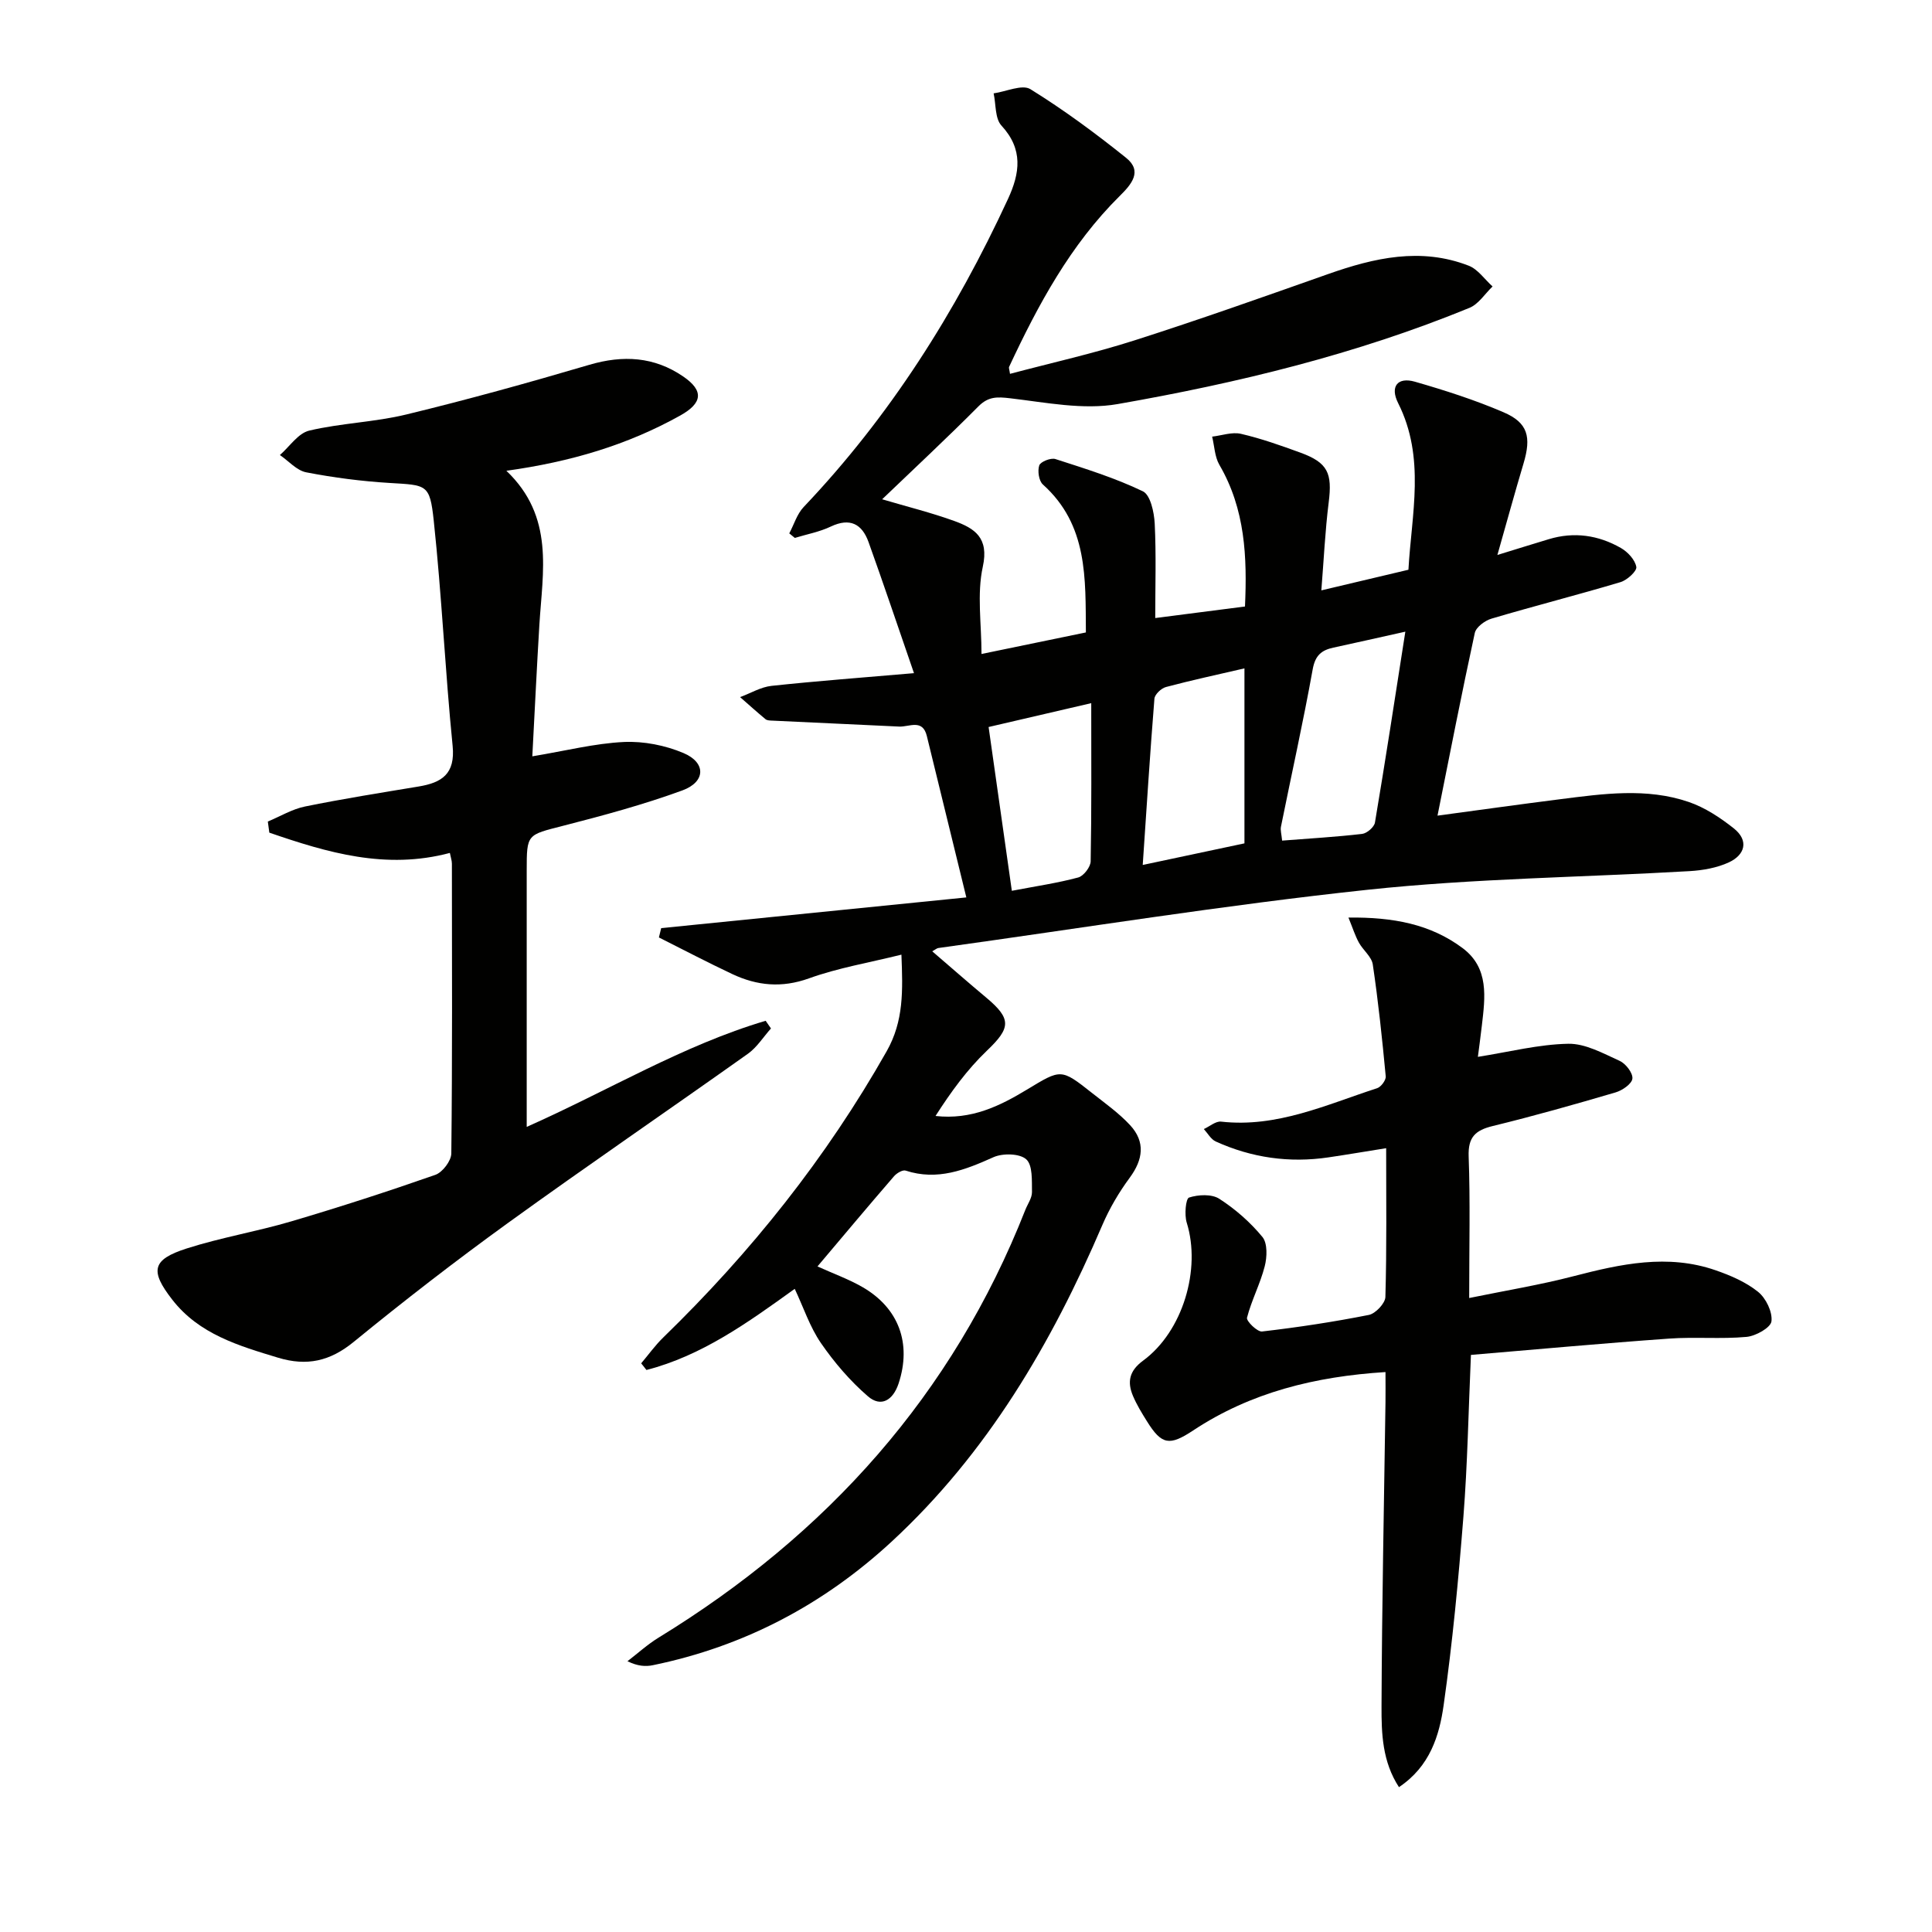
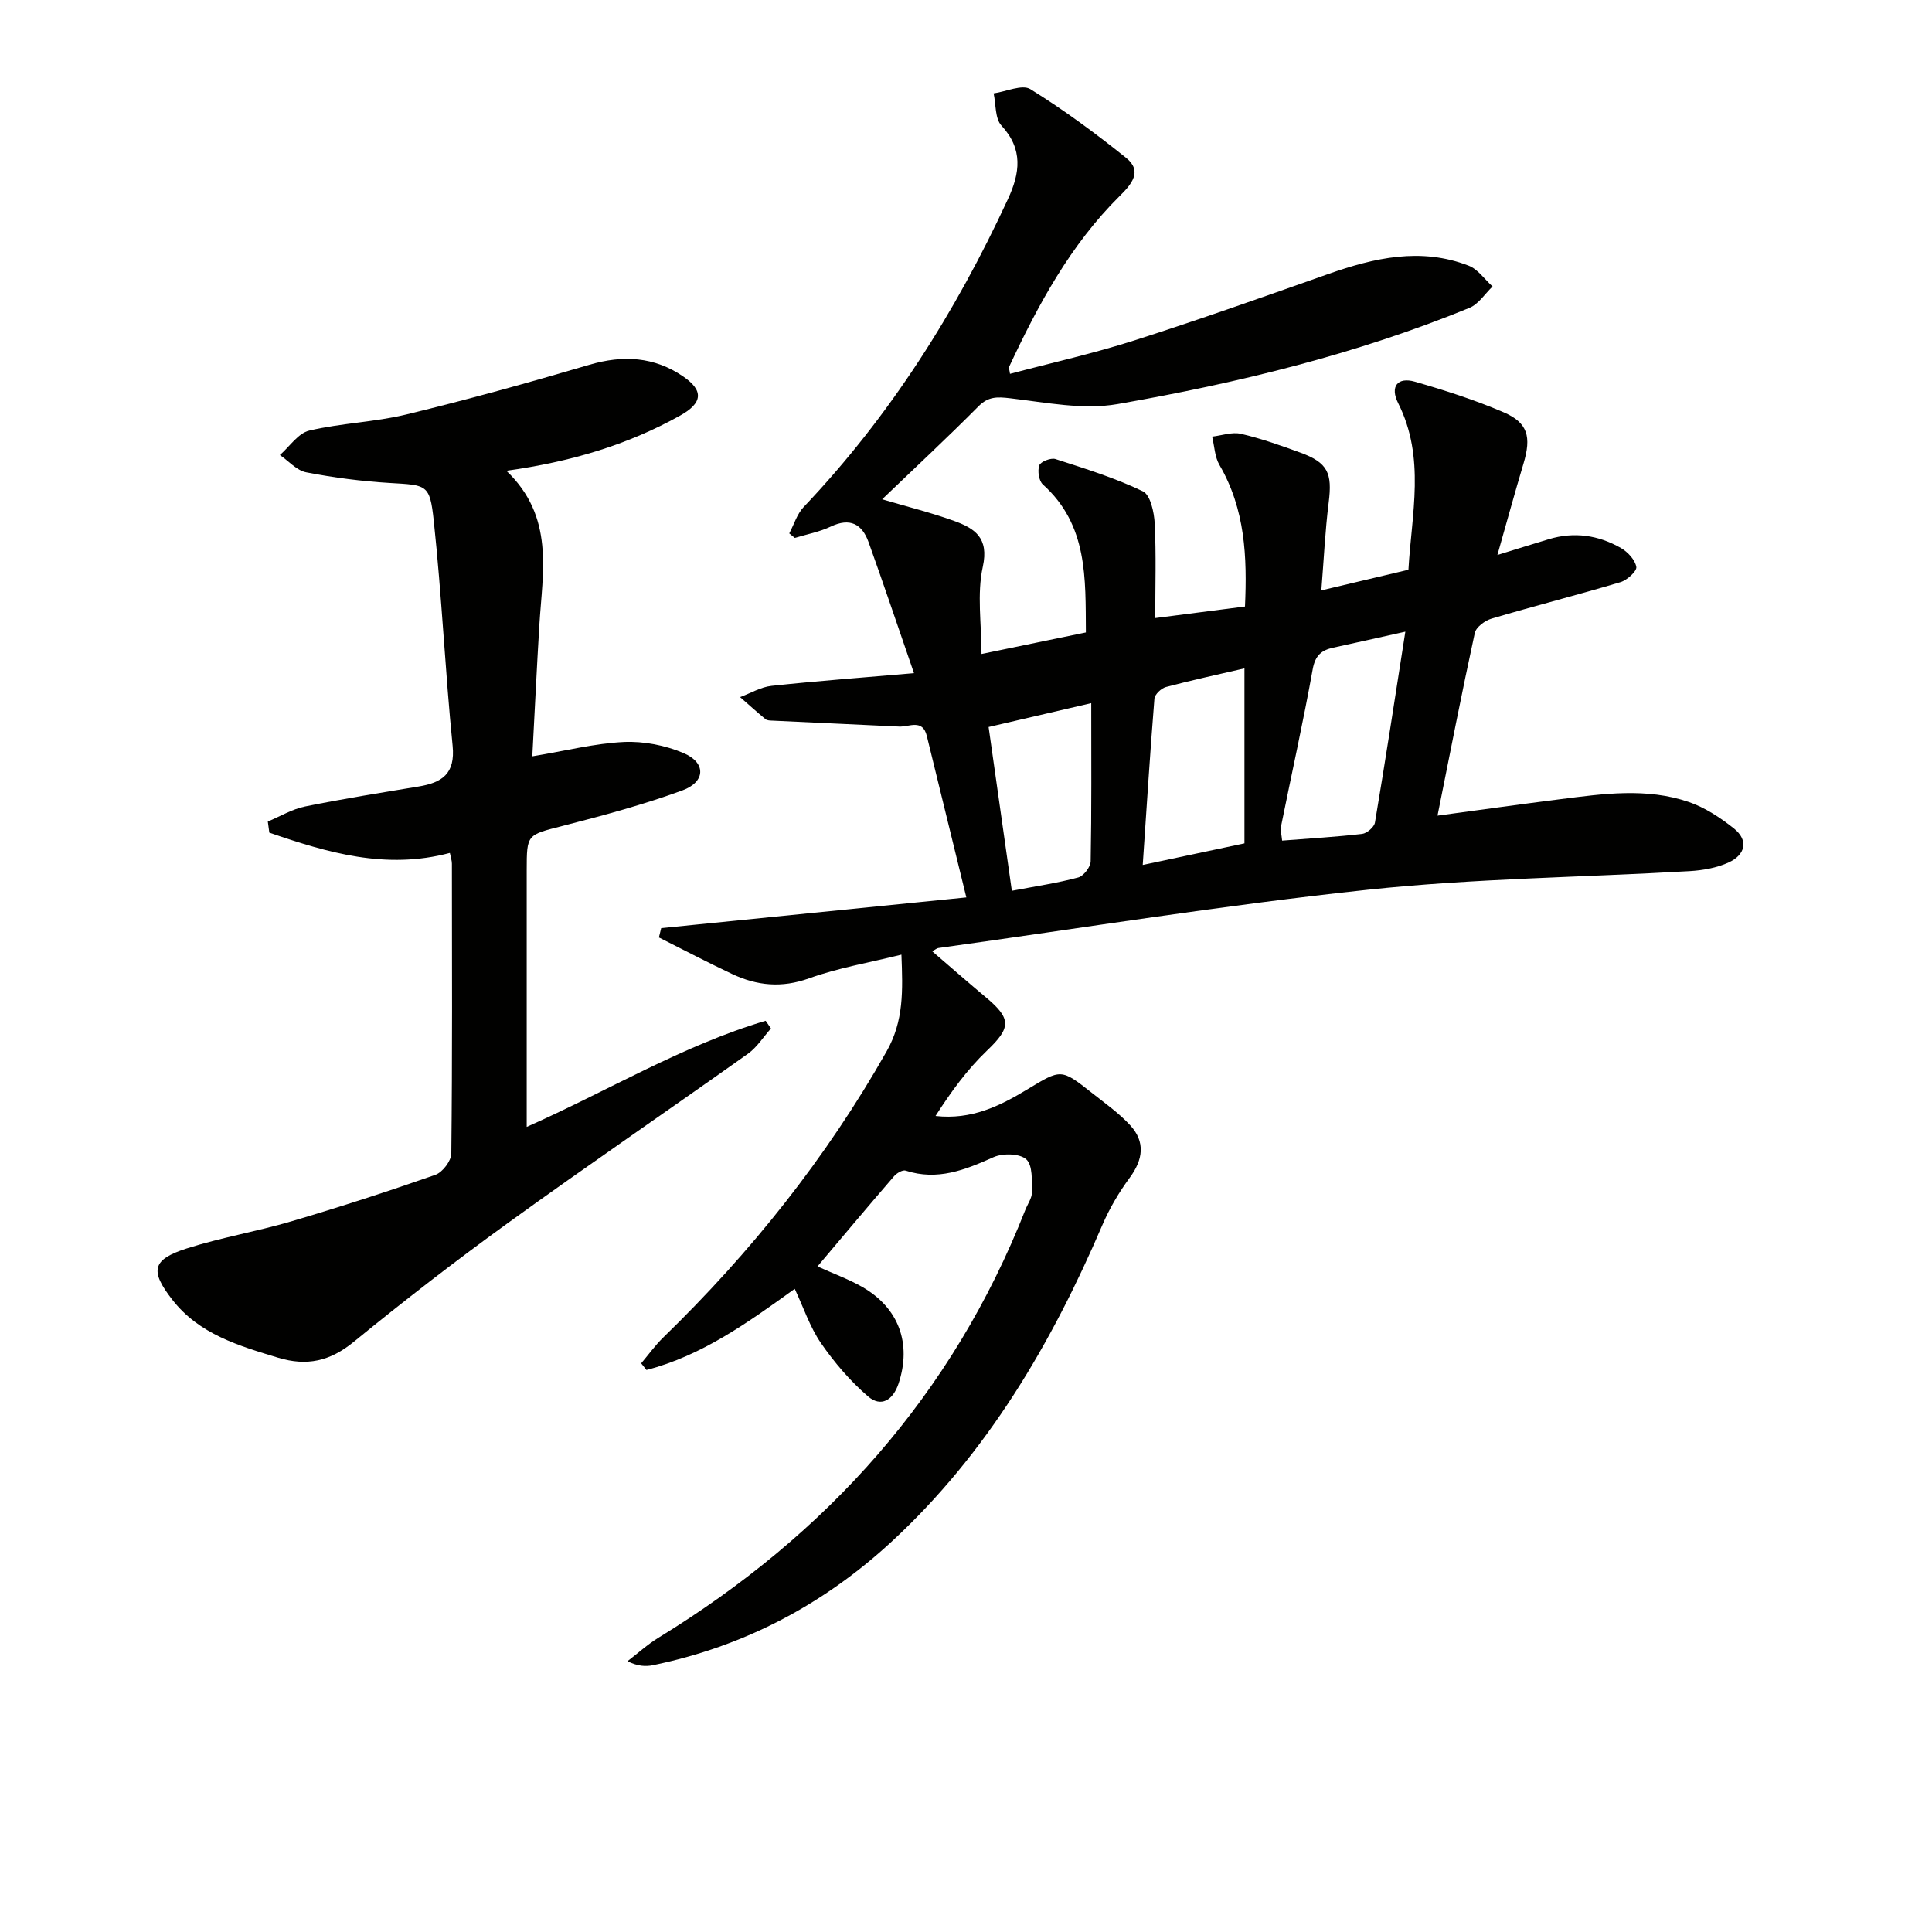
<svg xmlns="http://www.w3.org/2000/svg" enable-background="new 0 0 400 400" viewBox="0 0 400 400">
  <path d="m169.25 262.2c3.26 1.48 6.37 2.6 9.2 4.21 7.66 4.36 10.33 11.76 7.59 20.04-1.15 3.46-3.64 4.99-6.36 2.63-3.68-3.18-6.95-7-9.72-11.02-2.29-3.33-3.59-7.34-5.42-11.22-9.76 7.03-19.25 13.85-30.7 16.8-.36-.46-.73-.92-1.09-1.38 1.52-1.79 2.9-3.73 4.58-5.36 18.14-17.62 33.74-37.16 46.24-59.24 3.57-6.31 3.35-12.56 3.06-20.01-6.72 1.67-13.13 2.74-19.14 4.91-5.65 2.03-10.75 1.52-15.88-.89-5.12-2.41-10.13-5.04-15.19-7.58.16-.64.31-1.29.47-1.93 20.73-2.09 41.46-4.18 63.18-6.36-2.86-11.69-5.51-22.56-8.18-33.42-.88-3.6-3.62-1.86-5.72-1.95-8.74-.4-17.49-.81-26.23-1.23-.49-.02-1.11-.02-1.45-.3-1.79-1.48-3.51-3.04-5.26-4.57 2.17-.8 4.28-2.09 6.51-2.33 9.33-1 18.7-1.7 29.49-2.63-3.47-10.05-6.35-18.63-9.41-27.15-1.35-3.74-3.84-5.09-7.82-3.2-2.33 1.11-4.95 1.59-7.44 2.35-.38-.31-.77-.63-1.15-.94.98-1.84 1.6-4.01 2.99-5.47 17.85-18.78 31.46-40.34 42.29-63.76 2.48-5.36 3.19-10.28-1.35-15.2-1.36-1.47-1.12-4.41-1.62-6.67 2.58-.36 5.91-1.92 7.61-.87 6.9 4.27 13.48 9.13 19.82 14.22 3.46 2.78 1.1 5.5-1.32 7.89-10.21 10.11-16.9 22.53-22.9 35.37-.11.23.06.6.18 1.46 8.67-2.3 17.38-4.24 25.84-6.95 13.42-4.29 26.71-9.01 40-13.7 9.58-3.38 19.22-5.59 29.13-1.74 1.91.74 3.3 2.83 4.94 4.3-1.58 1.51-2.9 3.66-4.79 4.43-23.45 9.62-47.99 15.57-72.84 19.92-7.14 1.25-14.86-.34-22.24-1.2-2.71-.32-4.54-.39-6.6 1.7-6.42 6.46-13.1 12.68-19.91 19.21 5.2 1.54 10.14 2.76 14.9 4.48 4.23 1.53 7.26 3.45 5.94 9.48-1.24 5.66-.27 11.79-.27 18.07 7.83-1.61 14.57-3 21.61-4.46-.09-11.2.44-22.24-8.9-30.63-.84-.75-1.14-2.83-.75-3.96.27-.77 2.4-1.61 3.34-1.31 6.13 1.98 12.33 3.9 18.11 6.68 1.56.75 2.33 4.33 2.45 6.67.32 6.45.11 12.93.11 19.57 6.2-.8 12.1-1.55 18.58-2.39.46-10.23.06-20.14-5.3-29.33-.97-1.67-1.02-3.88-1.5-5.84 2-.23 4.12-1.01 5.97-.58 4.18.97 8.27 2.42 12.32 3.9 5.68 2.08 6.61 4.24 5.84 10.31-.74 5.9-1.01 11.86-1.52 18.2 6.37-1.51 11.96-2.83 18.03-4.27.64-11.51 3.57-23.17-2.13-34.5-1.72-3.41-.14-5.47 3.48-4.43 6.21 1.79 12.4 3.77 18.33 6.32 5.07 2.17 5.8 5.1 4.14 10.64-1.8 6.02-3.46 12.09-5.4 18.91 3.96-1.22 7.3-2.26 10.65-3.27 5.23-1.58 10.26-.84 14.91 1.82 1.42.81 2.94 2.44 3.2 3.92.16.86-1.9 2.74-3.26 3.15-8.86 2.65-17.84 4.93-26.71 7.56-1.37.4-3.21 1.76-3.47 2.97-2.71 12.45-5.14 24.96-7.72 37.82 8.37-1.13 16.87-2.32 25.39-3.4 8.9-1.13 17.9-2.42 26.63.57 3.35 1.15 6.52 3.24 9.33 5.47 3.16 2.52 2.33 5.48-1.04 7.04-2.48 1.14-5.39 1.65-8.15 1.81-22.22 1.29-44.56 1.5-66.66 3.86-29.71 3.17-59.25 7.96-88.86 12.06-.29.04-.55.29-1.25.68 3.8 3.26 7.44 6.46 11.15 9.56 5.33 4.45 5.11 6.3.16 11.02-4.09 3.91-7.47 8.57-10.63 13.51 7.42.84 13.3-2.06 18.91-5.45 7.08-4.28 7.03-4.42 13.48.68 2.72 2.15 5.6 4.18 7.93 6.71 3.15 3.44 2.66 7.08-.11 10.84-2.23 3.02-4.19 6.35-5.67 9.8-10.52 24.54-23.81 47.23-43.62 65.54-14.11 13.04-30.56 21.71-49.43 25.59-1.53.32-3.15.21-5.27-.82 2.14-1.64 4.16-3.49 6.45-4.89 34.85-21.35 60.85-50.26 75.92-88.55.49-1.24 1.4-2.48 1.38-3.71-.04-2.34.17-5.53-1.18-6.76s-4.86-1.3-6.78-.45c-5.89 2.64-11.61 4.93-18.2 2.78-.62-.2-1.86.53-2.41 1.18-5.32 6.15-10.53 12.37-15.84 18.66zm121.71-131.42c-6.17 1.37-10.52 2.36-14.88 3.3-2.48.53-3.78 1.61-4.3 4.49-1.96 10.9-4.38 21.72-6.57 32.58-.15.73.11 1.54.24 2.89 5.72-.45 11.16-.76 16.57-1.39 1-.12 2.5-1.42 2.65-2.36 2.17-12.86 4.14-25.76 6.29-39.51zm-33.31 43.83c0-12.03 0-23.93 0-36.23-5.66 1.31-10.99 2.46-16.25 3.86-.98.26-2.32 1.53-2.39 2.42-.91 11.31-1.62 22.64-2.42 34.42 7.85-1.66 14.43-3.06 21.06-4.47zm-31.72-29.03c-7.37 1.71-14.03 3.26-21.25 4.94 1.63 11.45 3.17 22.34 4.81 33.91 5.08-.97 9.48-1.61 13.75-2.76 1.11-.3 2.55-2.17 2.57-3.34.2-10.6.12-21.2.12-32.75z" fill="#010100" />
  <path d="m104.84 97.47c10 9.53 7.5 20.88 6.83 31.91-.53 8.74-.94 17.49-1.46 27.21 6.94-1.15 12.92-2.68 18.96-2.97 4.1-.19 8.57.69 12.36 2.3 4.68 1.98 4.59 5.96-.26 7.73-8.04 2.94-16.37 5.19-24.68 7.32-7.48 1.92-7.54 1.67-7.54 9.23v53.11c16.86-7.48 32.29-16.87 49.47-21.97.37.53.73 1.06 1.1 1.59-1.57 1.76-2.89 3.89-4.76 5.23-16.54 11.75-33.3 23.19-49.73 35.07-10.88 7.87-21.52 16.11-31.92 24.61-4.89 3.99-9.67 5.06-15.63 3.26-8.19-2.48-16.36-4.88-21.9-12-4.7-6.03-4.19-8.32 2.98-10.62 7.09-2.27 14.5-3.5 21.65-5.61 10.02-2.96 19.96-6.18 29.82-9.63 1.49-.52 3.3-2.9 3.31-4.44.22-19.99.14-39.98.12-59.98 0-.63-.23-1.27-.42-2.23-13.25 3.53-25.36-.06-37.38-4.2-.1-.77-.21-1.53-.31-2.3 2.56-1.06 5.03-2.57 7.69-3.11 7.8-1.59 15.67-2.84 23.52-4.14 4.83-.8 7.63-2.6 7.05-8.43-1.55-15.52-2.25-31.12-3.91-46.63-.81-7.6-1.45-7.32-9.15-7.79-5.78-.35-11.57-1.1-17.25-2.2-1.97-.38-3.64-2.34-5.45-3.58 2.01-1.75 3.78-4.52 6.08-5.06 6.6-1.56 13.53-1.74 20.11-3.34 12.71-3.08 25.32-6.58 37.87-10.28 6.99-2.06 13.44-1.69 19.43 2.41 4.33 2.96 4.02 5.52-.64 8.11-10.88 6.06-22.59 9.56-35.96 11.42z" fill="#010100" />
-   <path d="m304.54 280.52c-.52 11.85-.71 22.65-1.55 33.41-1.03 13.07-2.26 26.14-4.1 39.11-.89 6.3-2.83 12.68-9.25 16.97-3.45-5.29-3.63-11.12-3.61-16.72.08-20.98.52-41.96.82-62.93.03-1.95 0-3.91 0-6.29-14.54.92-27.88 4.19-39.82 12.09-4.9 3.24-6.52 3.01-9.58-1.92-1.05-1.68-2.1-3.39-2.87-5.21-1.24-2.91-.79-5.21 2.08-7.32 8.25-6.06 12.04-18.94 9.04-28.57-.51-1.62-.21-4.98.48-5.2 1.91-.62 4.7-.76 6.27.26 3.32 2.14 6.42 4.86 8.92 7.9 1.08 1.32.97 4.18.47 6.1-.93 3.62-2.73 7-3.66 10.62-.18.69 2.14 2.97 3.12 2.85 7.41-.86 14.8-1.98 22.11-3.43 1.38-.28 3.38-2.4 3.42-3.71.29-10.14.16-20.29.16-30.81-4.21.67-8.07 1.33-11.94 1.9-8.1 1.2-15.91.09-23.35-3.29-1-.46-1.65-1.69-2.46-2.57 1.2-.54 2.46-1.67 3.58-1.54 11.56 1.3 21.78-3.51 32.3-6.92.81-.26 1.86-1.68 1.78-2.46-.73-7.74-1.54-15.48-2.68-23.16-.24-1.61-2.02-2.96-2.88-4.53-.77-1.4-1.25-2.95-2.16-5.18 9.3-.1 17 1.37 23.63 6.32 5.54 4.14 4.67 10.21 3.99 16.06-.28 2.41-.61 4.82-.82 6.46 6.47-1.02 12.57-2.59 18.7-2.71 3.54-.07 7.23 1.99 10.65 3.54 1.26.57 2.76 2.51 2.64 3.67-.11 1.09-2.08 2.45-3.48 2.86-8.43 2.48-16.9 4.88-25.43 6.96-3.61.88-5.14 2.3-4.99 6.31.34 9.3.11 18.62.11 29.3 7.61-1.56 14.7-2.72 21.62-4.52 9.75-2.53 19.47-4.66 29.38-1.23 3.1 1.07 6.29 2.44 8.81 4.47 1.63 1.31 3.01 4.16 2.77 6.11-.16 1.31-3.26 3.05-5.17 3.22-5.29.48-10.67-.03-15.98.35-13.7.97-27.39 2.23-41.07 3.38z" fill="#010100" />
</svg>